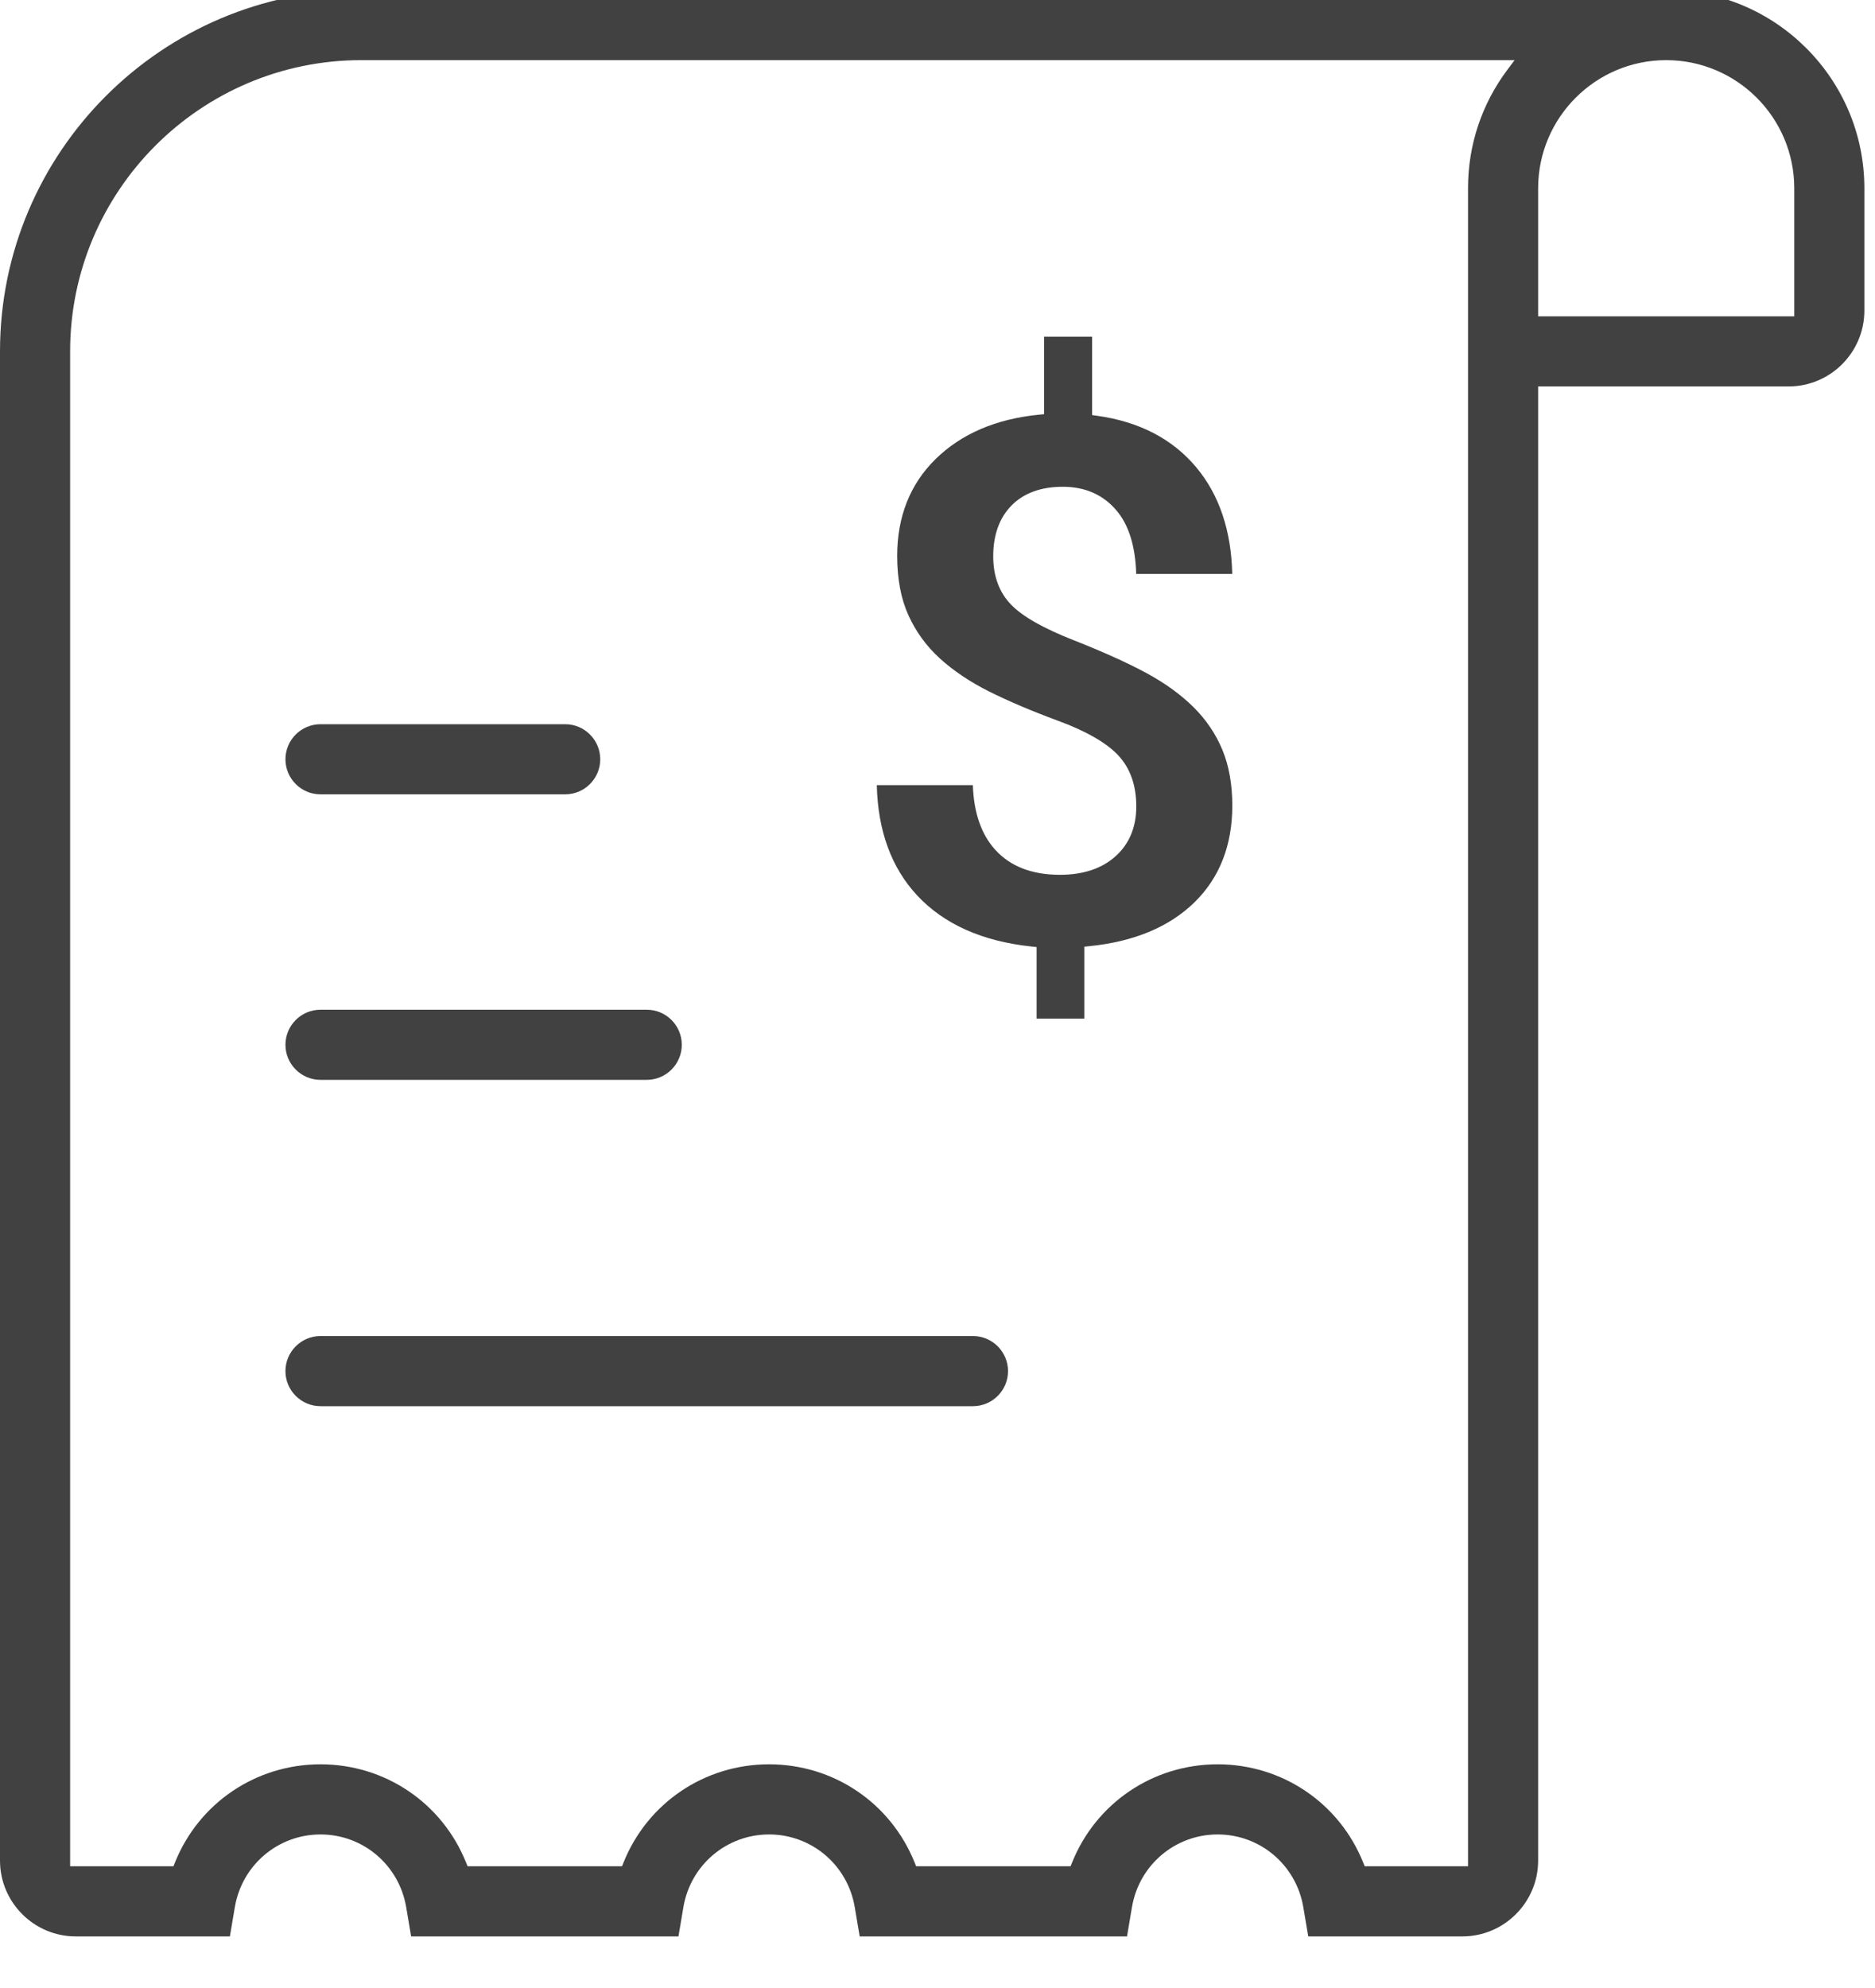
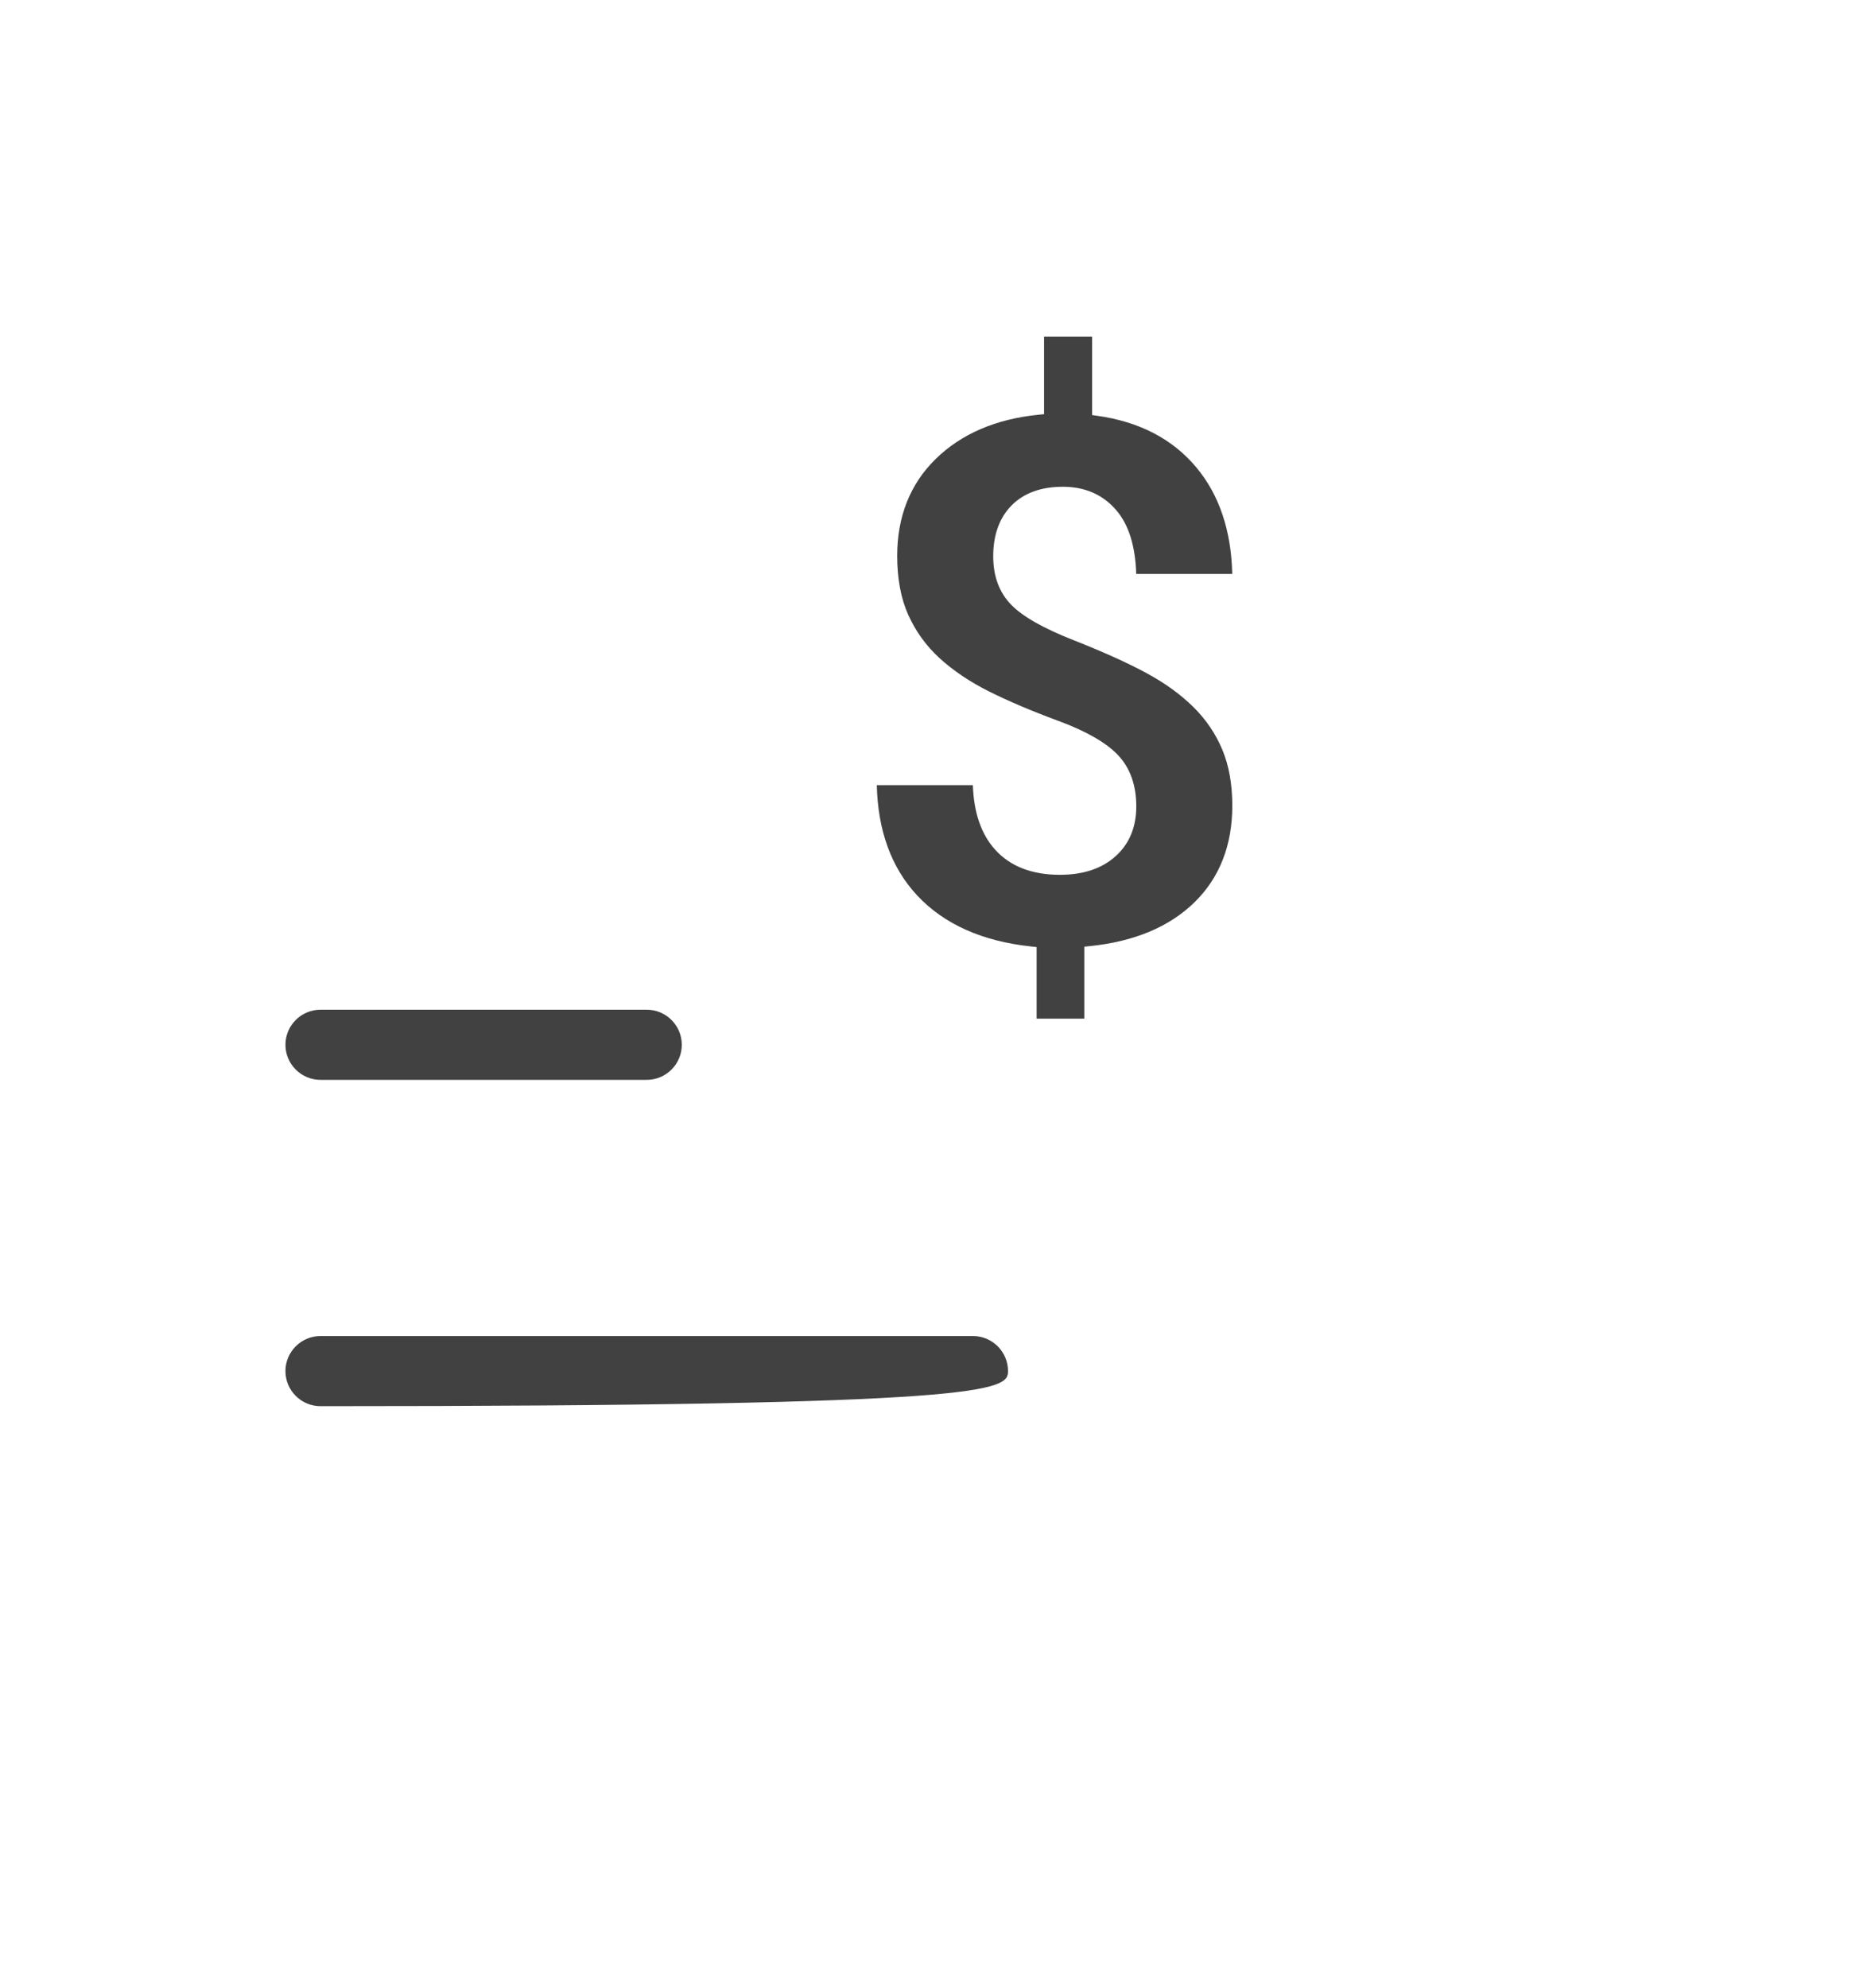
<svg xmlns="http://www.w3.org/2000/svg" width="100%" height="100%" viewBox="0 0 50 53" version="1.1" xml:space="preserve" style="fill-rule:evenodd;clip-rule:evenodd;stroke-linejoin:round;stroke-miterlimit:2;">
  <g transform="matrix(1,0,0,1,-301.207,-2232.7)">
    <g id="分離模式" transform="matrix(0.061,0,0,0.061,301.207,2185.7)">
      <g transform="matrix(1,0,0,1,468.64,798.346)">
-         <path d="M0,786.234L-0.629,787.803L-68.145,787.803L-68.774,786.234C-79.247,760.114 -104.234,743.236 -132.434,743.236C-160.633,743.236 -185.621,760.114 -196.093,786.234L-196.722,787.803L-264.238,787.803L-264.867,786.234C-275.339,760.114 -300.327,743.236 -328.526,743.236C-356.726,743.236 -381.713,760.114 -392.186,786.234L-392.814,787.803L-437.986,787.803L-437.986,125.717C-437.986,55.532 -380.886,-1.569 -310.7,-1.569L193.49,-1.569L190.478,2.434C179.122,17.529 173.119,35.503 173.119,54.412L173.119,787.803L127.948,787.803L127.318,786.234C116.846,760.114 91.859,743.236 63.659,743.236C35.46,743.236 10.473,760.114 0,786.234M203.772,54.412C203.772,23.544 228.885,-1.569 259.752,-1.569C290.62,-1.569 315.732,23.544 315.732,54.412L315.732,110.391L203.772,110.391L203.772,54.412ZM63.659,773.889C82.25,773.889 98.003,787.256 101.116,805.672L103.271,818.456L170.619,818.456C188.9,818.456 203.772,803.584 203.772,785.303L203.772,141.045L313.232,141.045C331.513,141.045 346.385,126.172 346.385,107.891L346.385,54.412C346.385,6.641 307.521,-32.222 259.752,-32.222L-310.7,-32.222C-397.788,-32.222 -468.64,38.63 -468.64,125.717L-468.64,785.303C-468.64,803.584 -453.767,818.456 -435.486,818.456L-368.139,818.456L-365.983,805.673C-362.87,787.256 -347.118,773.889 -328.526,773.889C-309.936,773.889 -294.183,787.256 -291.07,805.672L-288.914,818.456L-172.046,818.456L-169.891,805.673C-166.777,787.256 -151.025,773.889 -132.434,773.889C-113.843,773.889 -98.09,787.256 -94.977,805.672L-92.821,818.456L24.047,818.456L26.202,805.673C29.315,787.256 45.068,773.889 63.659,773.889" style="fill:rgb(65,65,65);fill-rule:nonzero;" />
-       </g>
+         </g>
      <g transform="matrix(1,0,0,1,479.587,1181.15)">
        <path d="M0,-228.949L-2.157,-229.248L-2.157,-263.501L-23.167,-263.501L-23.167,-229.638L-25.422,-229.416C-44.145,-227.57 -59.335,-221.053 -70.57,-210.043C-81.721,-199.111 -87.375,-184.862 -87.375,-167.692C-87.375,-157.691 -85.727,-148.978 -82.476,-141.796C-79.223,-134.604 -74.61,-128.26 -68.766,-122.935C-62.841,-117.538 -55.62,-112.681 -47.302,-108.504C-38.788,-104.235 -28.592,-99.903 -16.999,-95.631C-4.876,-91.157 3.887,-86.154 9.047,-80.761C14.421,-75.148 17.146,-67.568 17.146,-58.229C17.146,-49.122 14.075,-41.769 8.019,-36.375C2.066,-31.035 -6.097,-28.325 -16.238,-28.325C-28.421,-28.325 -37.931,-32.002 -44.504,-39.255C-50.611,-45.98 -53.9,-55.481 -54.295,-67.52L-96.287,-67.52C-95.833,-47.637 -89.921,-31.448 -78.697,-19.373C-66.992,-6.777 -50.155,0.756 -28.654,3.018L-26.416,3.253L-26.416,34.552L-5.572,34.552L-5.572,3.082L-3.321,2.857C16.163,0.905 31.628,-5.559 42.644,-16.358C53.58,-27.077 59.125,-41.272 59.125,-58.549C59.125,-67.831 57.659,-76.054 54.766,-82.992C51.874,-89.928 47.629,-96.192 42.149,-101.614C36.606,-107.107 29.687,-112.115 21.585,-116.499C13.405,-120.925 2.752,-125.732 -10.075,-130.79C-23.479,-136.061 -32.461,-141.15 -37.533,-146.347C-42.751,-151.694 -45.396,-158.822 -45.396,-167.532C-45.396,-176.883 -42.693,-184.362 -37.362,-189.763C-32.019,-195.174 -24.474,-197.917 -14.937,-197.917C-5.204,-197.917 2.681,-194.429 8.501,-187.552C13.871,-181.243 16.765,-171.926 17.111,-159.835L59.097,-159.835C58.674,-178.729 53.414,-194.359 43.447,-206.323C33.071,-218.781 18.453,-226.393 0,-228.949" style="fill:rgb(65,65,65);fill-rule:nonzero;" />
      </g>
      <g transform="matrix(1,0,0,1,247.073,1117.66)">
-         <path d="M0,-30.652L-106.959,-30.652C-115.411,-30.652 -122.286,-23.777 -122.286,-15.326C-122.286,-6.875 -115.411,0 -106.959,0L0,0C8.451,0 15.327,-6.875 15.327,-15.326C15.327,-23.777 8.451,-30.652 0,-30.652" style="fill:rgb(65,65,65);fill-rule:nonzero;" />
-       </g>
+         </g>
      <g transform="matrix(1,0,0,1,282.726,1242.44)">
        <path d="M0,-30.653L-142.613,-30.653C-151.064,-30.653 -157.939,-23.778 -157.939,-15.327C-157.939,-6.876 -151.064,0 -142.613,0L0,0C8.451,0 15.327,-6.876 15.327,-15.327C15.327,-23.778 8.451,-30.653 0,-30.653" style="fill:rgb(65,65,65);fill-rule:nonzero;" />
      </g>
      <g transform="matrix(1,0,0,1,425.339,1385.06)">
-         <path d="M0,-30.653L-285.226,-30.653C-293.677,-30.653 -300.553,-23.777 -300.553,-15.326C-300.553,-6.875 -293.677,0 -285.226,0L0,0C8.451,0 15.327,-6.875 15.327,-15.326C15.327,-23.777 8.451,-30.653 0,-30.653" style="fill:rgb(65,65,65);fill-rule:nonzero;" />
+         <path d="M0,-30.653L-285.226,-30.653C-293.677,-30.653 -300.553,-23.777 -300.553,-15.326C-300.553,-6.875 -293.677,0 -285.226,0C8.451,0 15.327,-6.875 15.327,-15.326C15.327,-23.777 8.451,-30.653 0,-30.653" style="fill:rgb(65,65,65);fill-rule:nonzero;" />
      </g>
    </g>
  </g>
</svg>